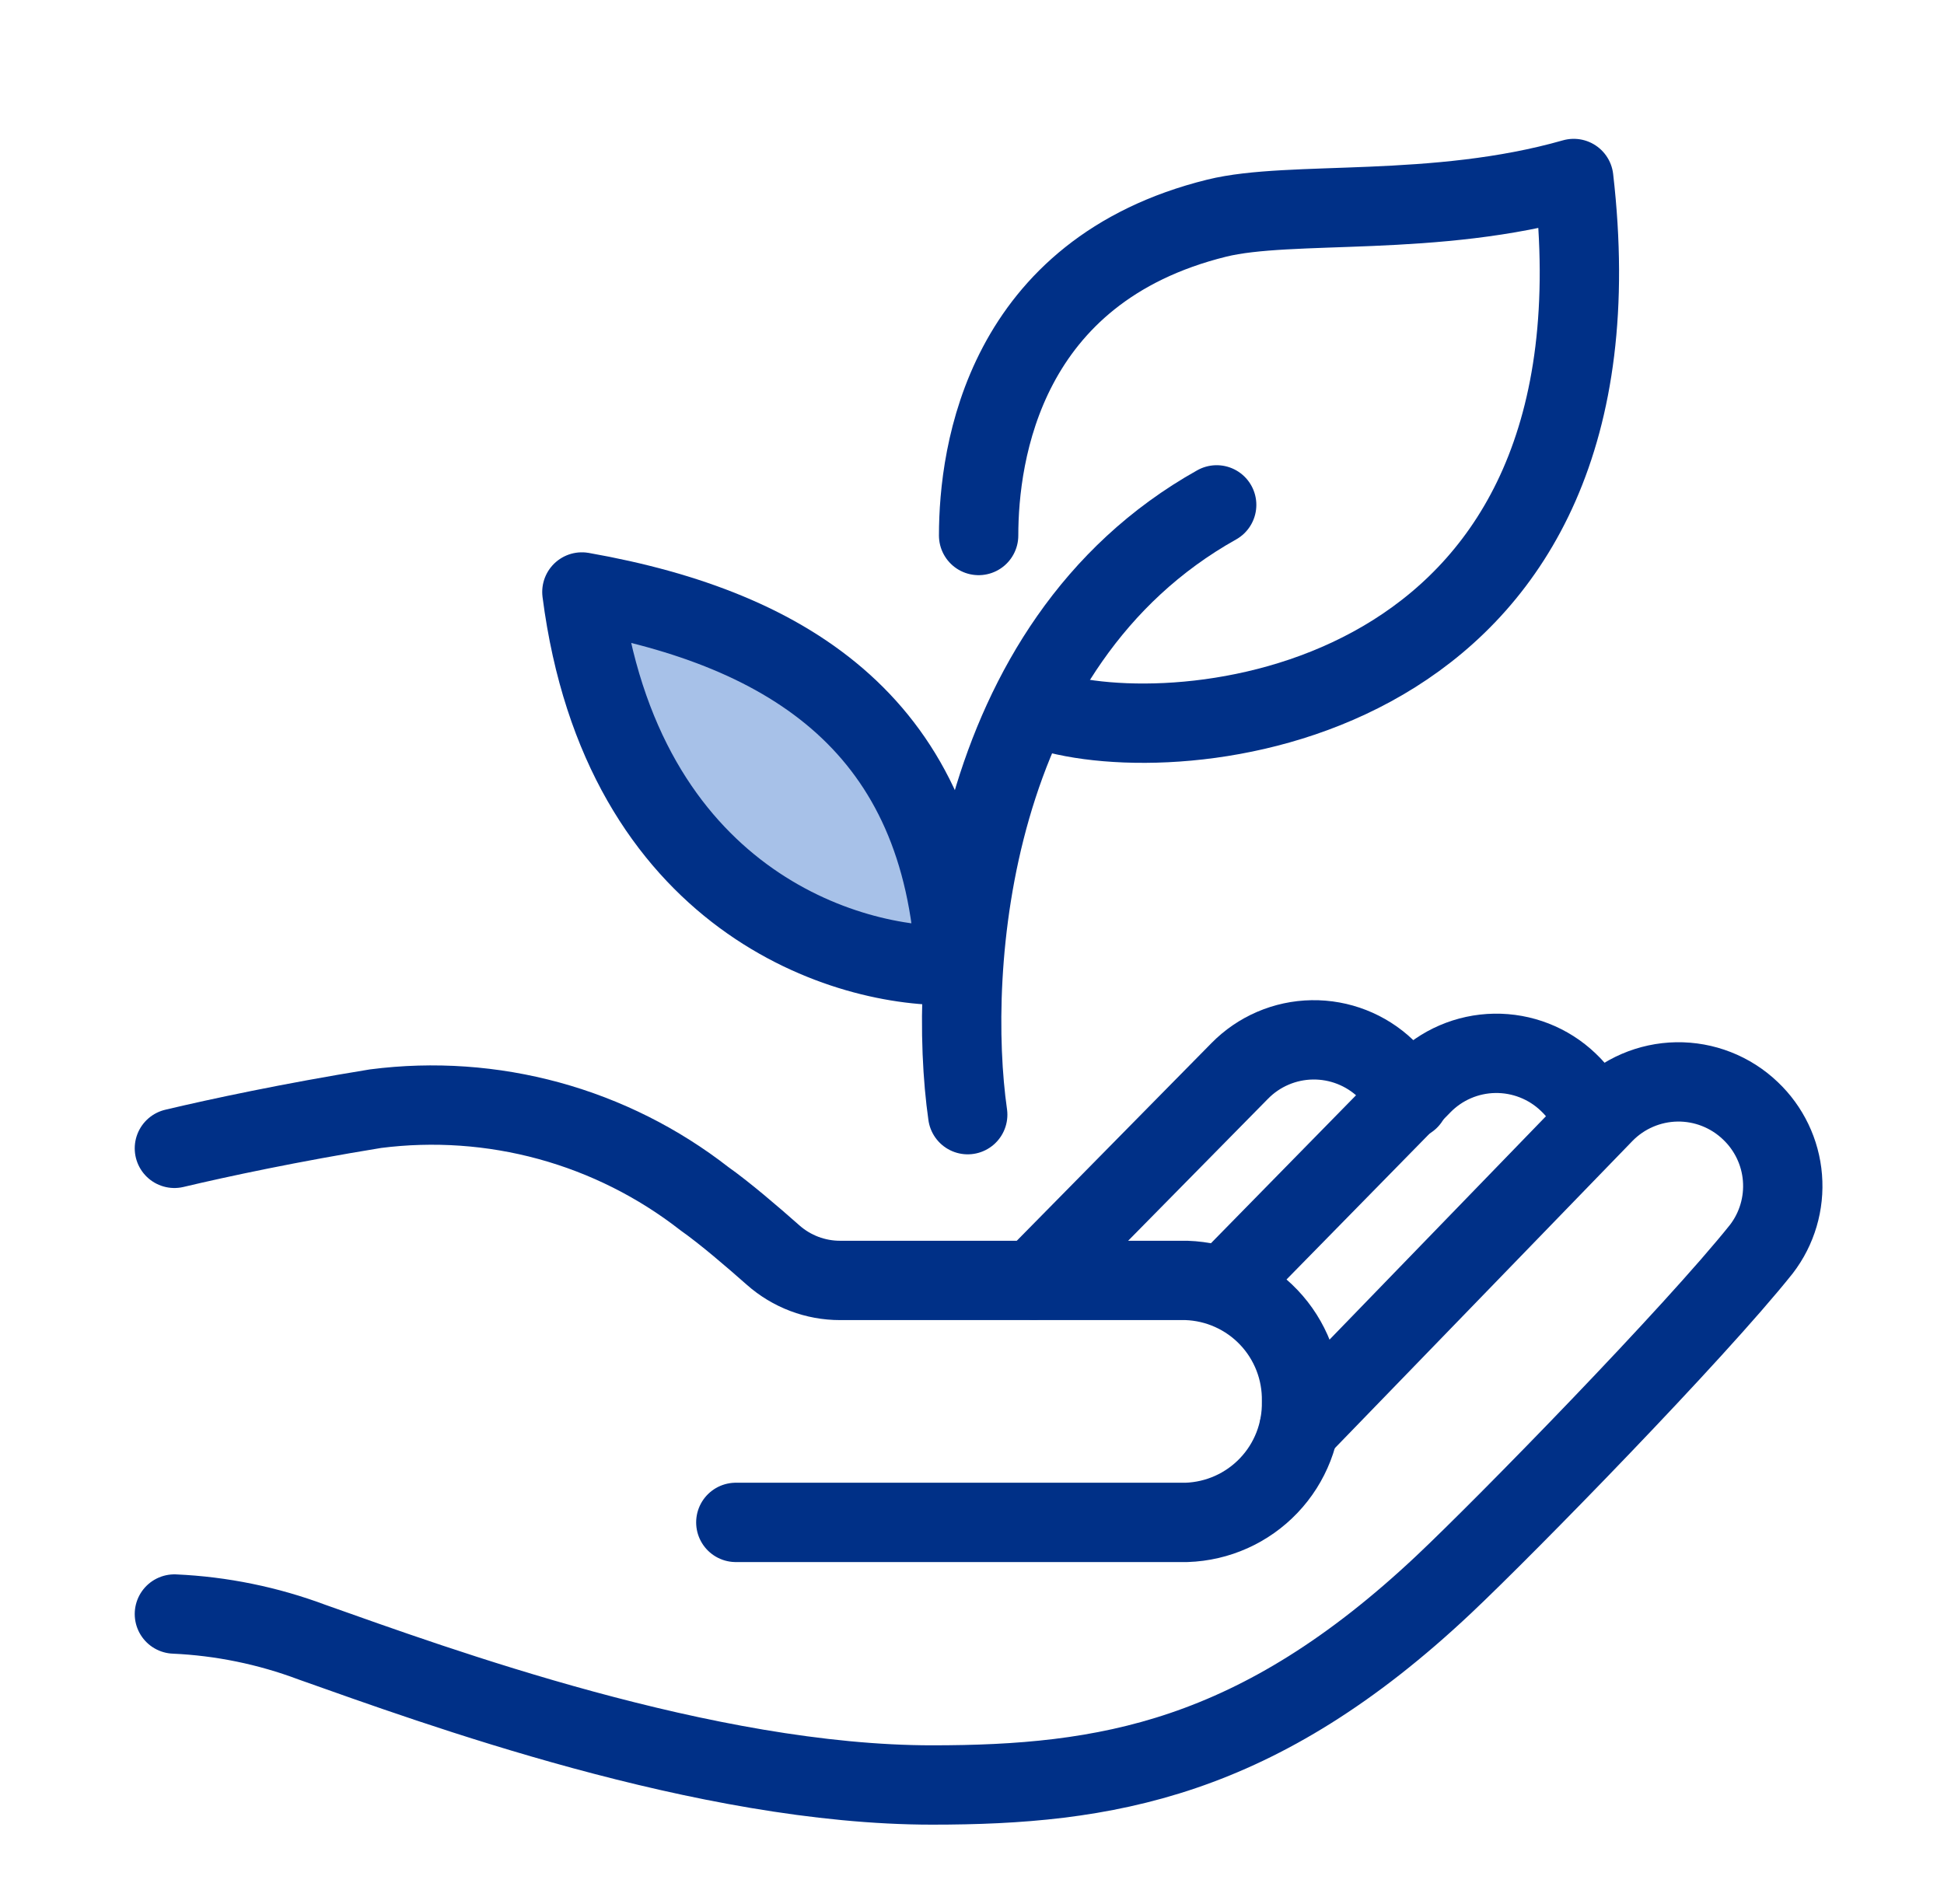
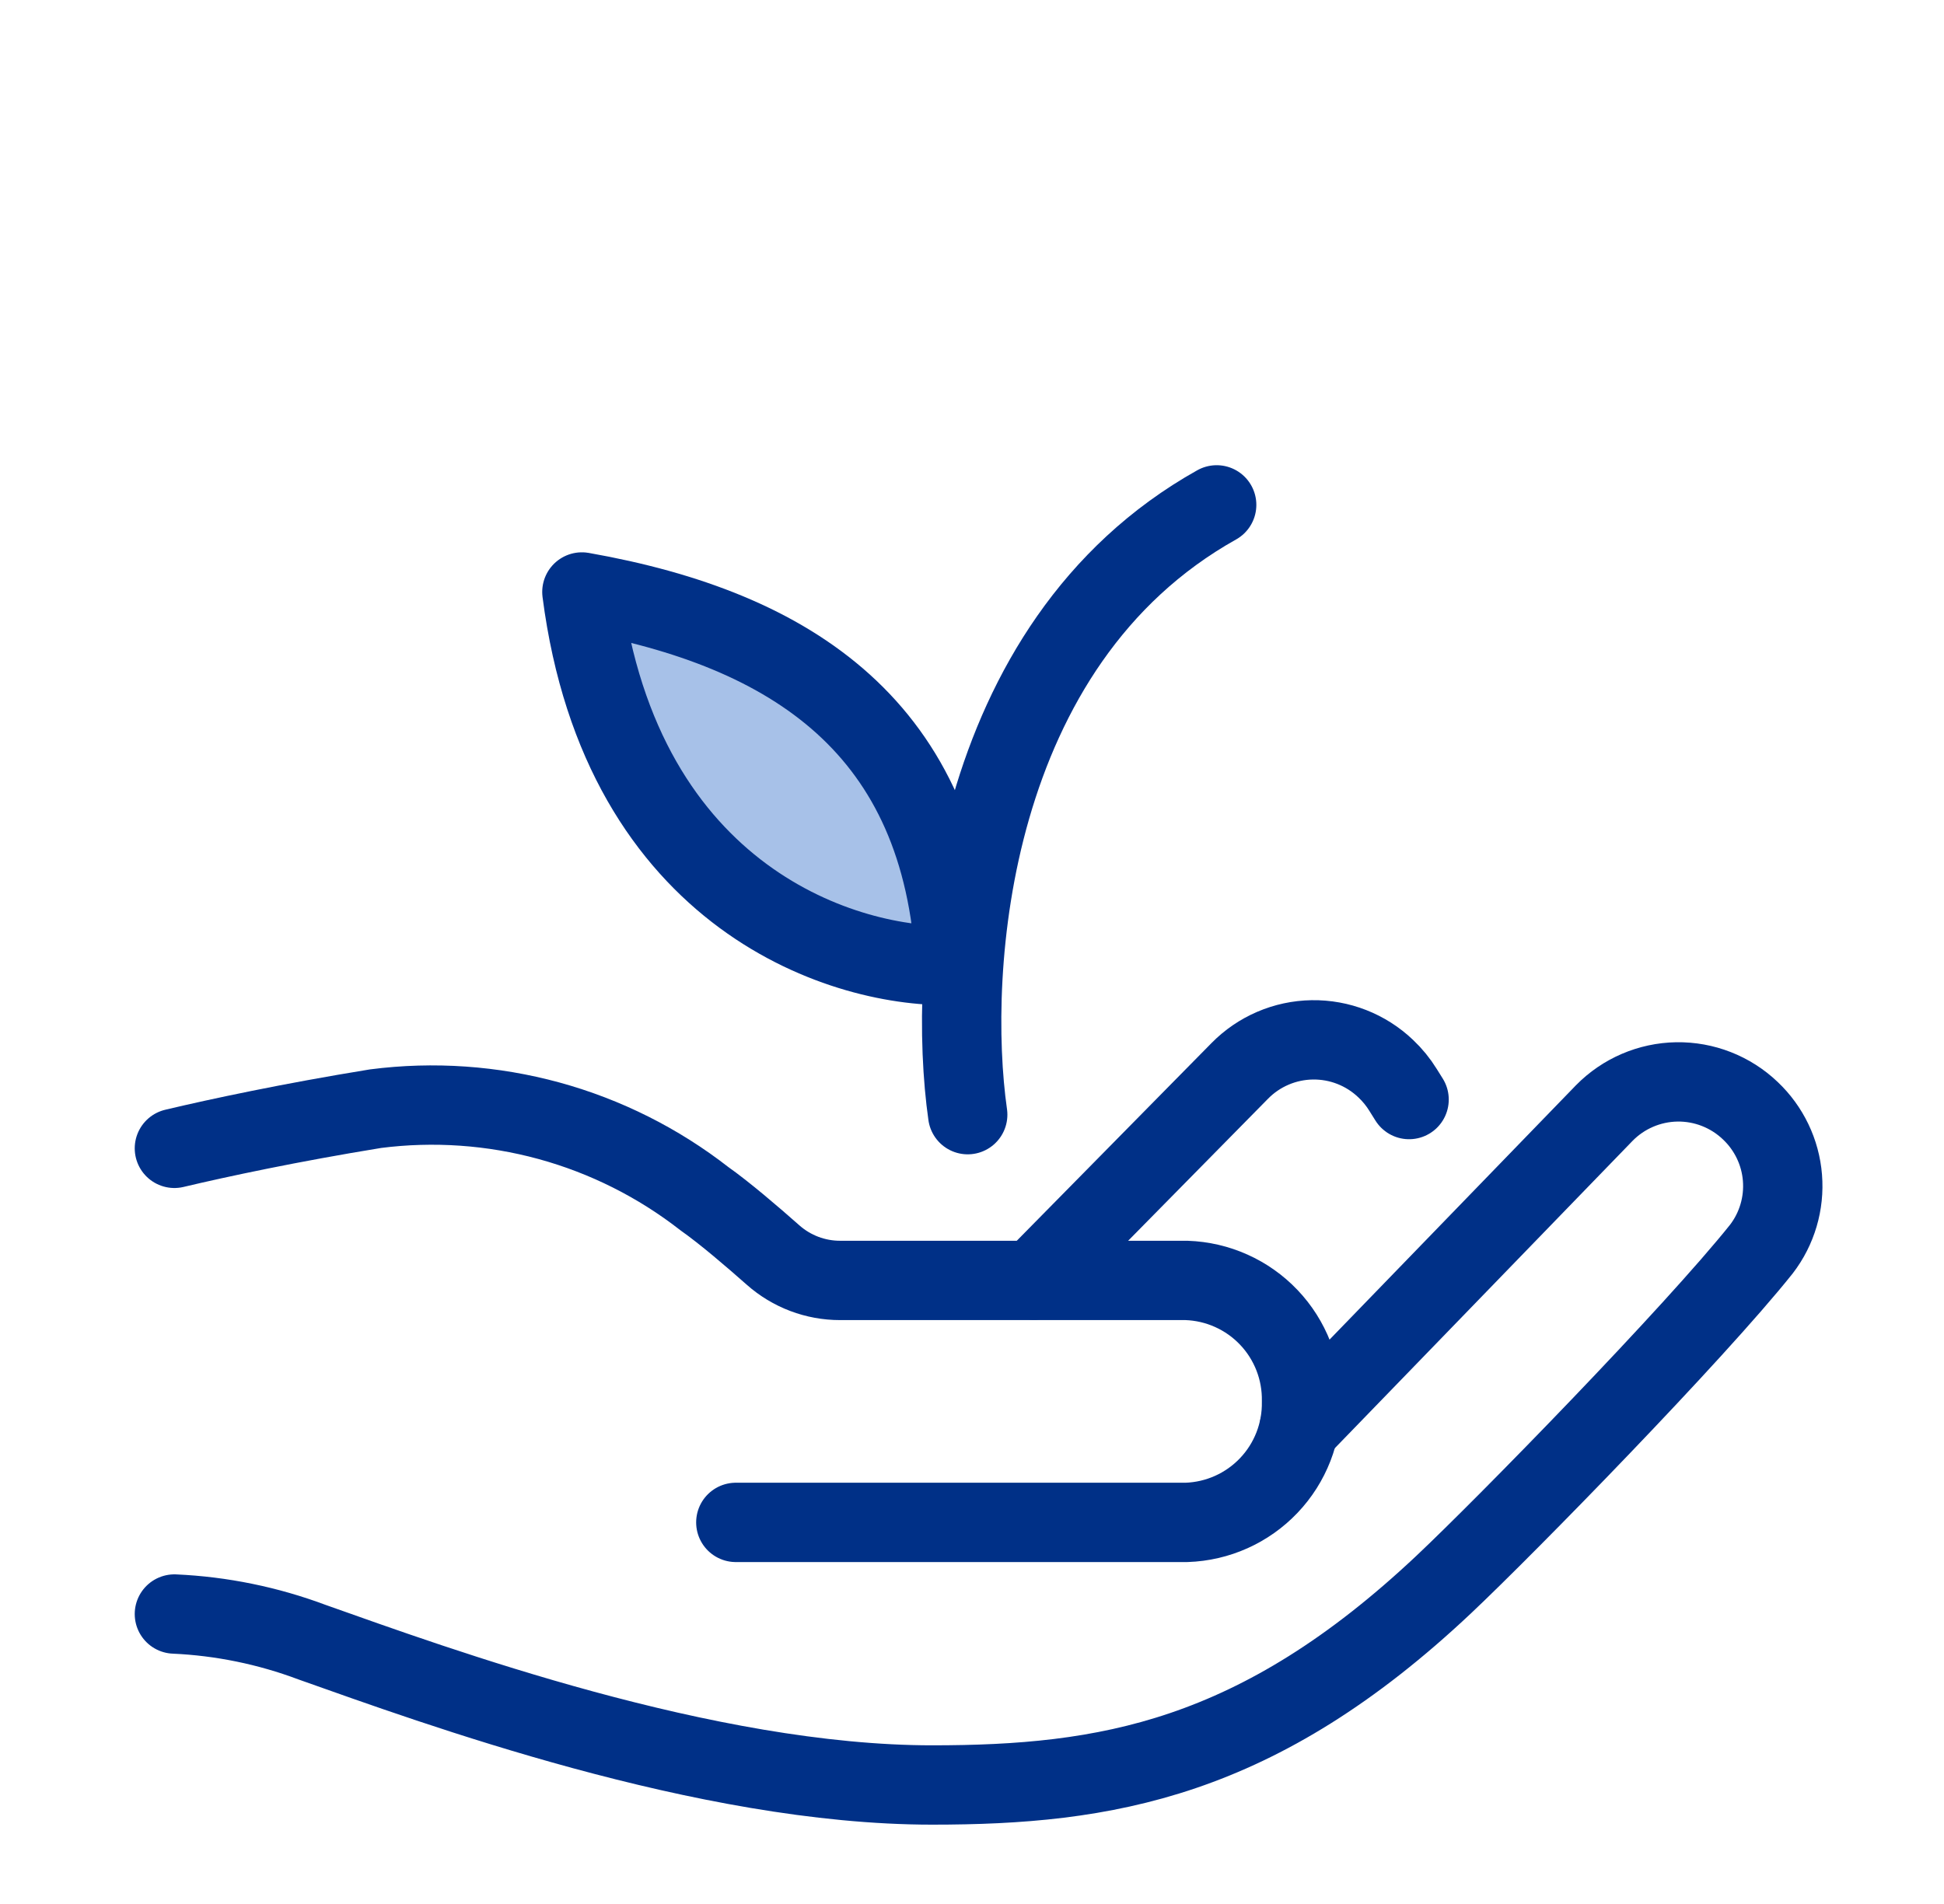
<svg xmlns="http://www.w3.org/2000/svg" width="49" height="48" viewBox="0 0 49 48" fill="none">
  <path d="M4.396 40.69C5.583 40.743 6.754 40.983 7.866 41.4C10.976 42.5 17.787 45 23.497 45C27.866 45 31.697 44.37 36.397 39.94C37.967 38.46 42.697 33.62 44.397 31.49C44.791 30.977 44.98 30.336 44.928 29.691C44.877 29.047 44.587 28.444 44.117 28C43.618 27.524 42.953 27.264 42.264 27.275C41.575 27.287 40.919 27.569 40.437 28.06L32.746 36" stroke="#003087" stroke-width="2" stroke-linecap="round" stroke-linejoin="round" />
-   <path d="M30.847 32.44L35.847 27.34C36.329 26.848 36.986 26.566 37.674 26.555C38.363 26.544 39.029 26.804 39.527 27.28C39.776 27.515 39.976 27.797 40.117 28.11L40.197 28.27" stroke="#003087" stroke-width="2" stroke-linecap="round" stroke-linejoin="round" />
  <path d="M26.057 32.27L31.247 27C31.729 26.508 32.386 26.226 33.074 26.215C33.763 26.204 34.428 26.464 34.927 26.94C35.097 27.1 35.245 27.282 35.367 27.48L35.517 27.72" stroke="#003087" stroke-width="2" stroke-linecap="round" stroke-linejoin="round" />
  <path d="M18.547 38.38H29.907C30.693 38.354 31.439 38.02 31.981 37.449C32.524 36.879 32.82 36.117 32.806 35.33C32.82 34.543 32.524 33.782 31.981 33.211C31.439 32.641 30.693 32.306 29.907 32.28H21.177C20.554 32.281 19.952 32.053 19.486 31.64C18.966 31.18 18.267 30.58 17.756 30.22C16.593 29.313 15.262 28.645 13.839 28.255C12.416 27.866 10.93 27.762 9.466 27.95C7.316 28.3 5.536 28.68 4.396 28.95" stroke="#003087" stroke-width="2" stroke-linecap="round" stroke-linejoin="round" />
  <path d="M24.079 24.336C21.36 24.441 15.671 22.705 14.667 14.924C20 15.866 23.765 18.375 24.079 24.336Z" fill="#A7C1E8" stroke="#003087" stroke-width="2" stroke-linecap="round" stroke-linejoin="round" />
  <path d="M24.392 28.101C23.87 24.441 24.392 16.242 30.667 12.728" stroke="#003087" stroke-width="2" stroke-linecap="round" stroke-linejoin="round" />
-   <path d="M26.667 18C30.432 18.941 41.167 17.5 39.667 4.5C36.167 5.5 32.536 5.038 30.667 5.5C25.316 6.825 24.667 11.407 24.667 13.5" stroke="#003087" stroke-width="2" stroke-linecap="round" stroke-linejoin="round" />
</svg>